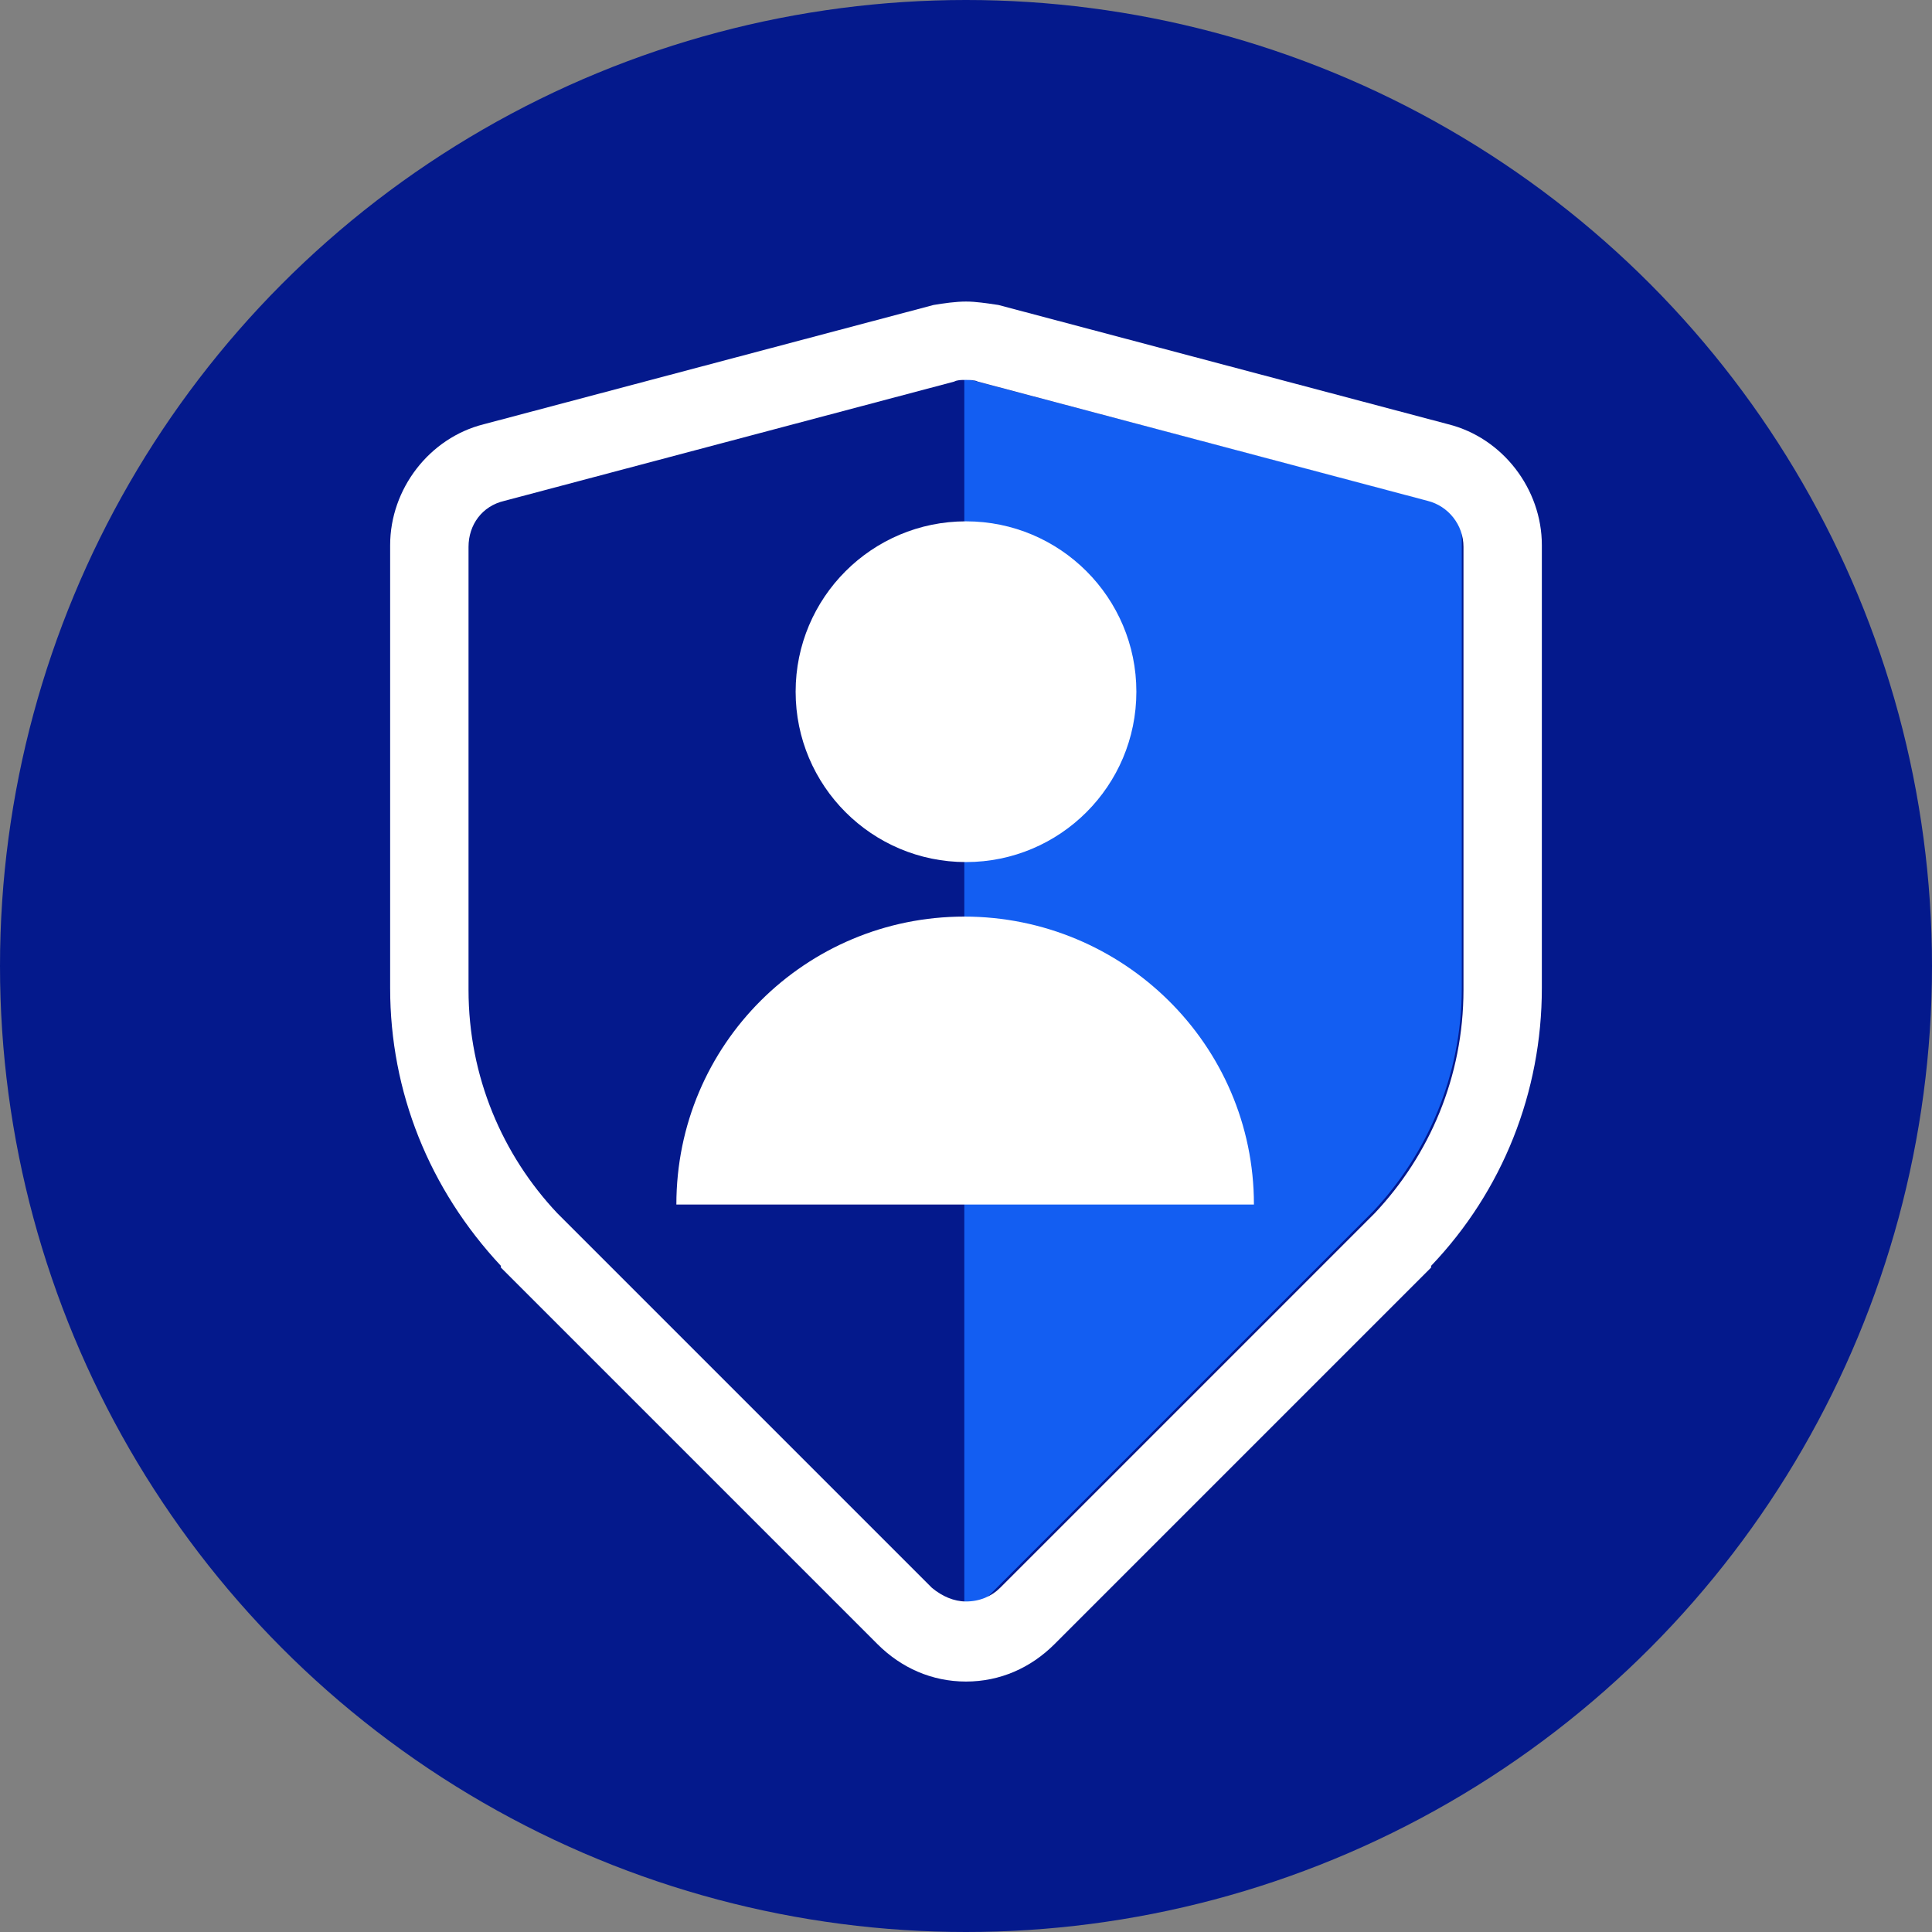
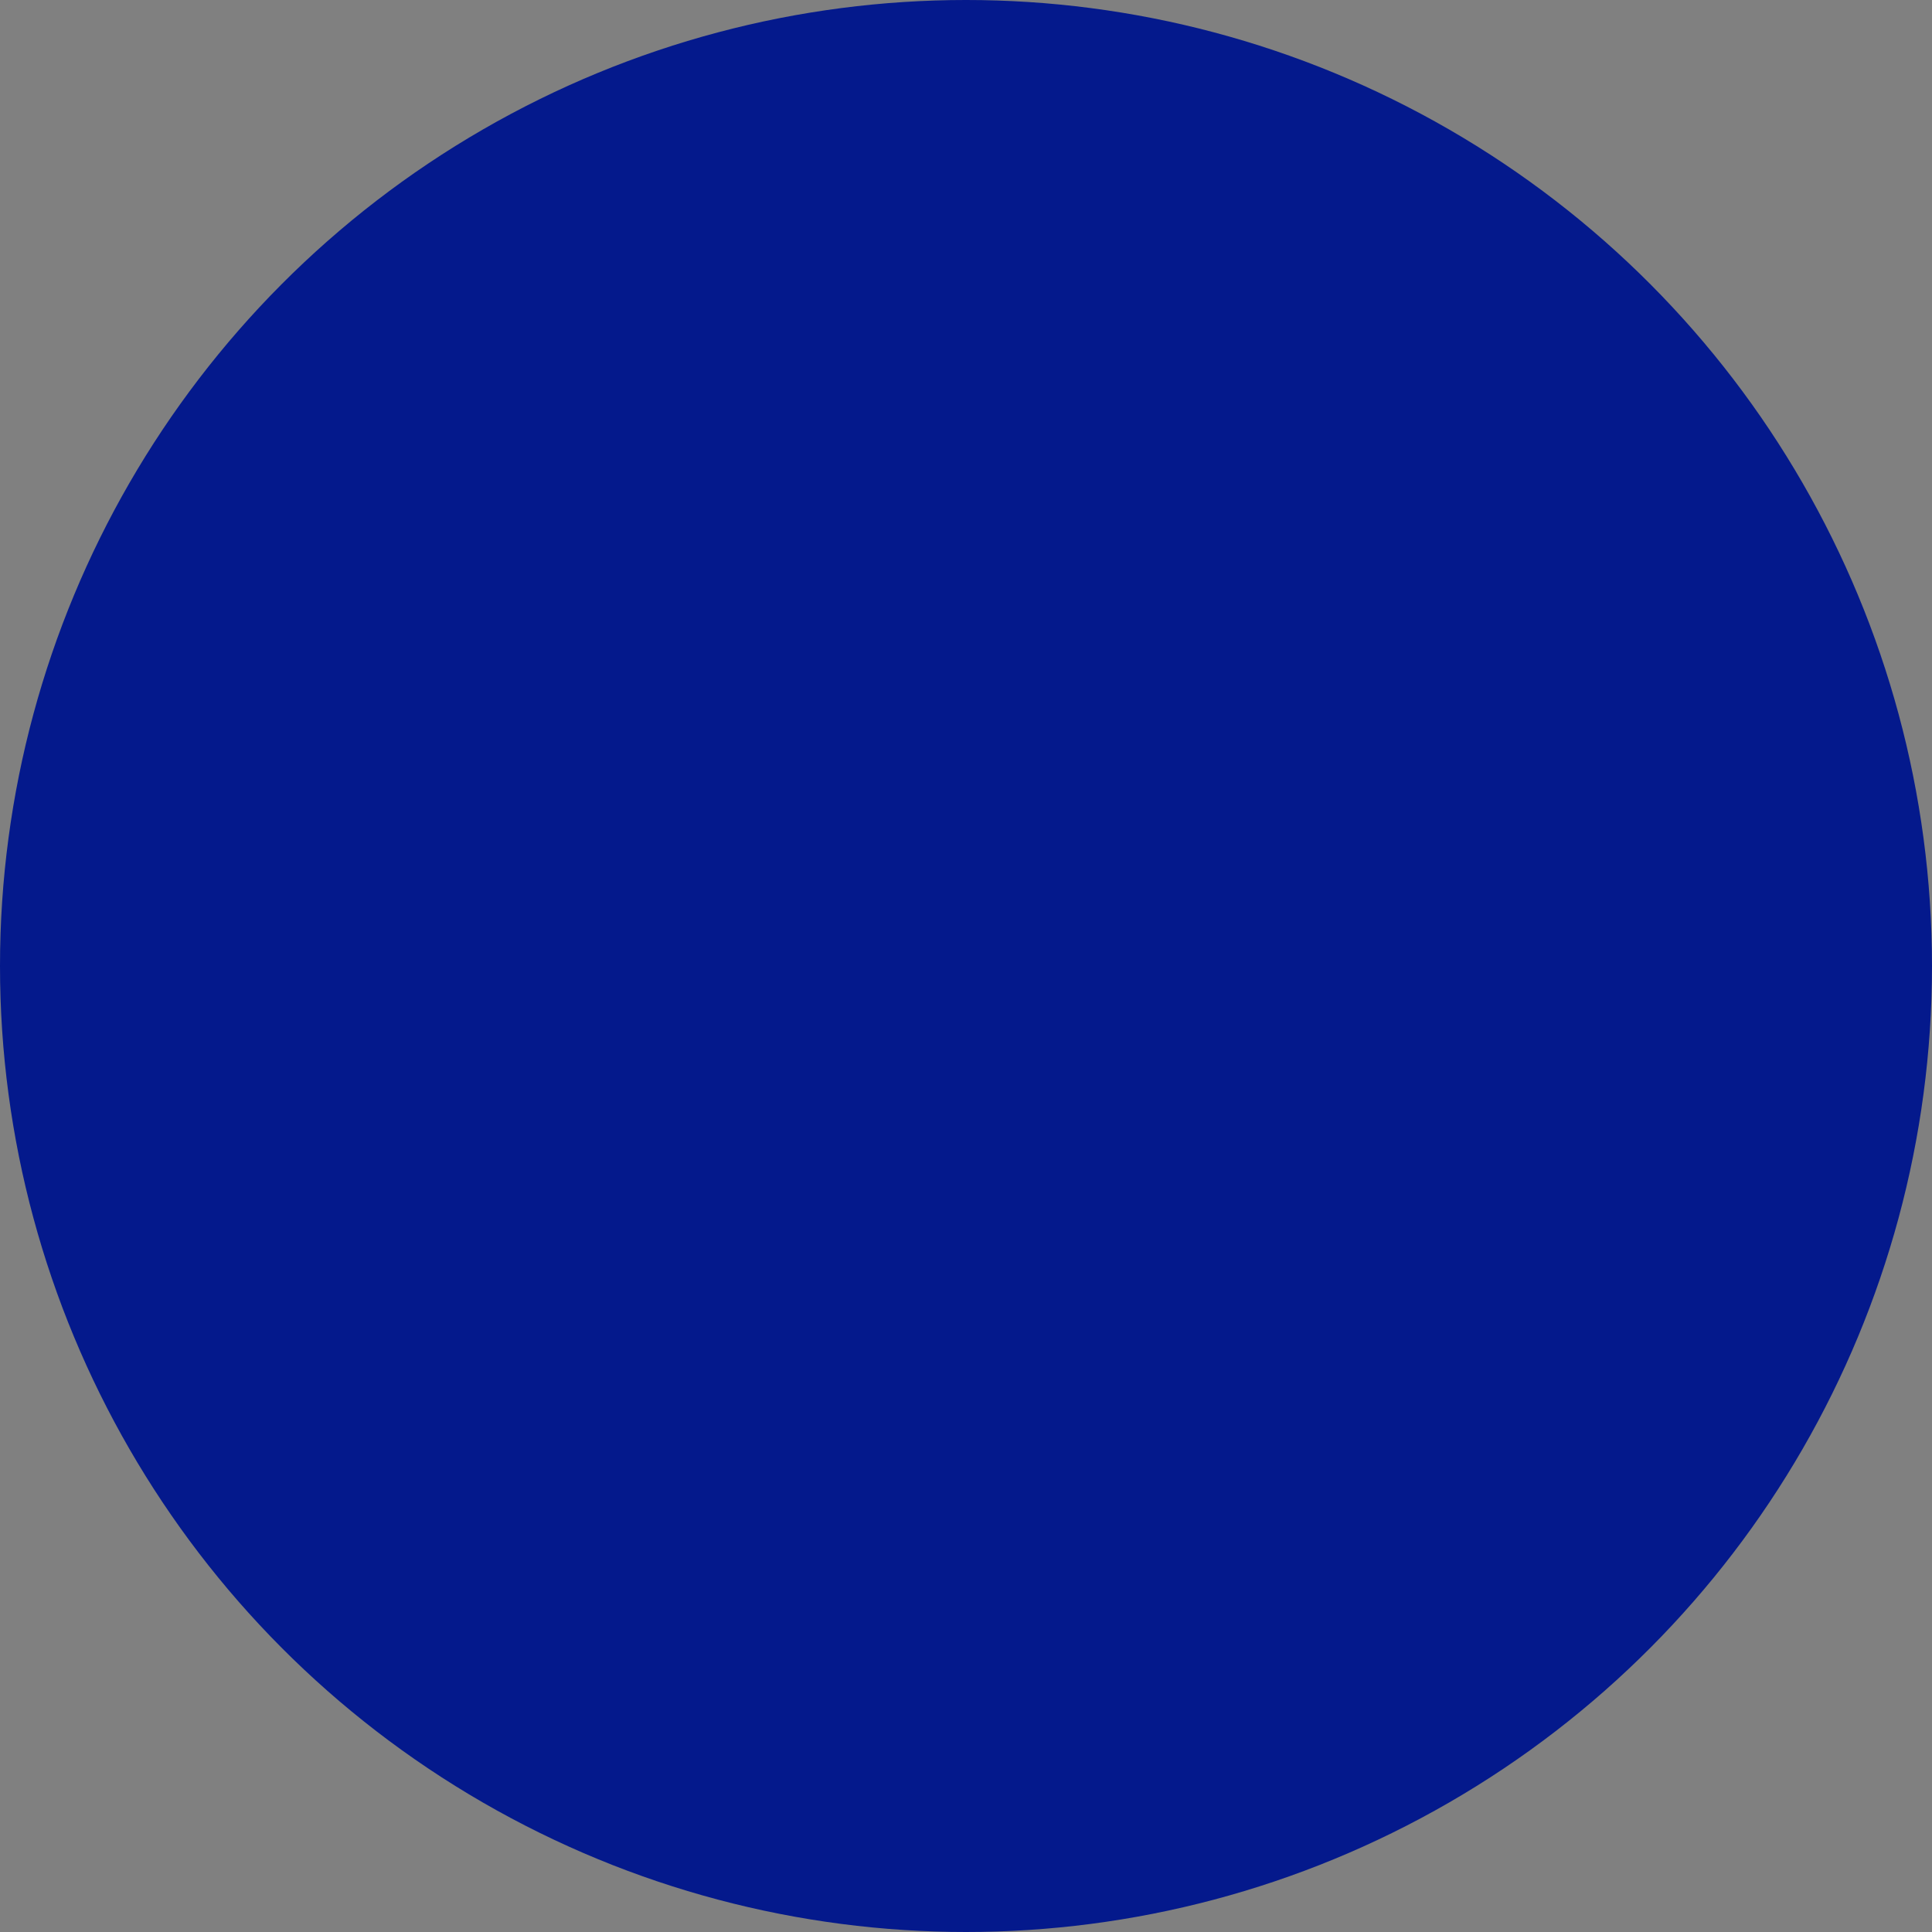
<svg xmlns="http://www.w3.org/2000/svg" version="1.1" id="Laag_1" x="0px" y="0px" viewBox="0 0 113.4 113.4" style="enable-background:new 0 0 113.4 113.4;" xml:space="preserve">
  <rect x="0" y="0" width="113.4" height="113.4" fill="#808080" stroke="none" />
  <style type="text/css"> .st0{fill:#04198C;} .st1{fill:#135EF2;} .st2{fill:#FFFFFF;} </style>
  <circle class="st0" cx="56.7" cy="56.7" r="56.7" />
-   <path class="st1" d="M85.8,58c0-10.6,0-28.1,0-28.1l-29.2-7.7v72.9l24-24l0,0C83.8,67.7,85.8,63.1,85.8,58z" />
-   <circle class="st2" cx="56.7" cy="40.6" r="10" />
-   <path class="st2" d="M73.6,70.7c-13.9,0-24.8,0-33.9,0c0-9.4,7.6-16.9,16.9-16.9S73.6,61.3,73.6,70.7z" />
  <g>
-     <path class="st2" d="M56.7,22.3c0.2,0,0.5,0,0.7,0.1l26.4,7c1.2,0.3,2.1,1.4,2.1,2.7c0,5,0,17.6,0,26c0,5.1-2,9.7-5.2,13.1l-22,22 c-0.5,0.5-1.2,0.8-2,0.8c-0.7,0-1.4-0.3-2-0.8l-22-22c-3.2-3.4-5.2-8-5.2-13.1v-26c0-1.3,0.8-2.4,2.1-2.7l26.4-7 C56.2,22.3,56.4,22.3,56.7,22.3 M56.7,17.7c-0.6,0-1.3,0.1-1.9,0.2l-26.4,7c-3.2,0.8-5.5,3.8-5.5,7.1v26c0,6.1,2.3,11.8,6.5,16.3 v0.1l0.1,0.1l22,22c1.4,1.4,3.2,2.2,5.2,2.2s3.8-0.8,5.2-2.2l22-22l0.1-0.1v-0.1c4.2-4.4,6.5-10.2,6.5-16.3V41.9V32 c0-3.3-2.3-6.3-5.5-7.1l-26.4-7C57.9,17.8,57.3,17.7,56.7,17.7L56.7,17.7z" />
-   </g>
+     </g>
</svg>